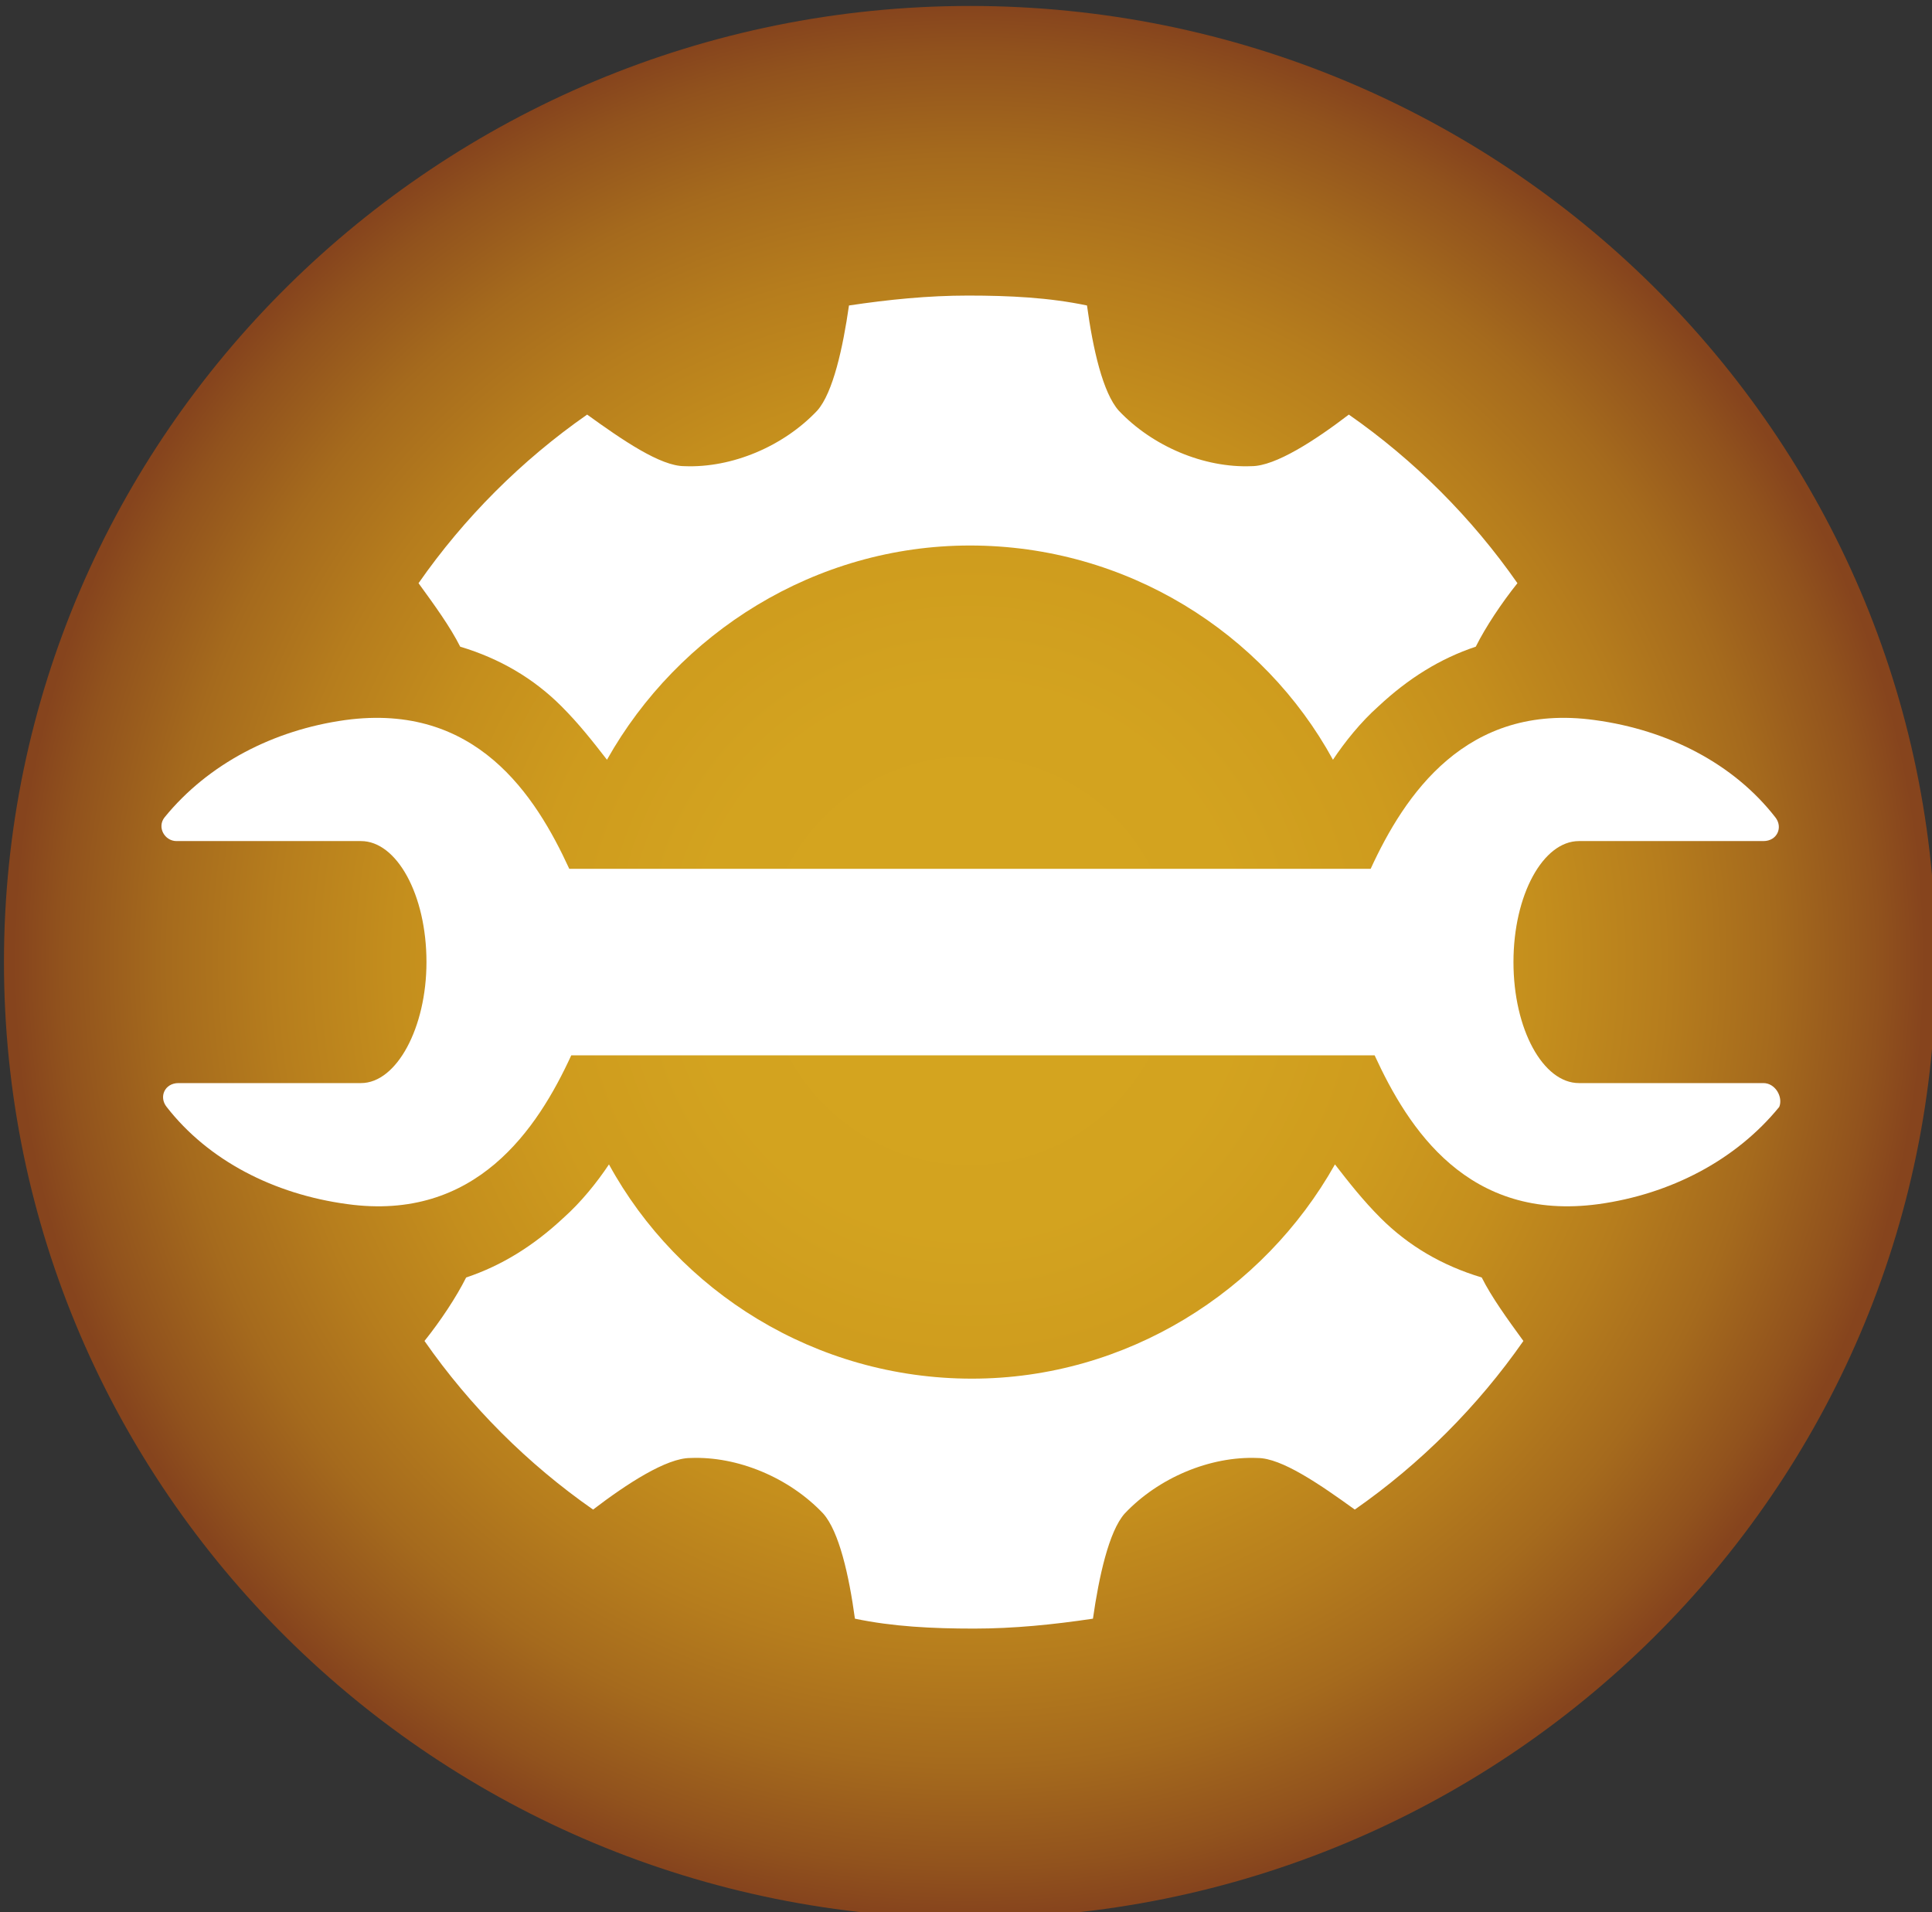
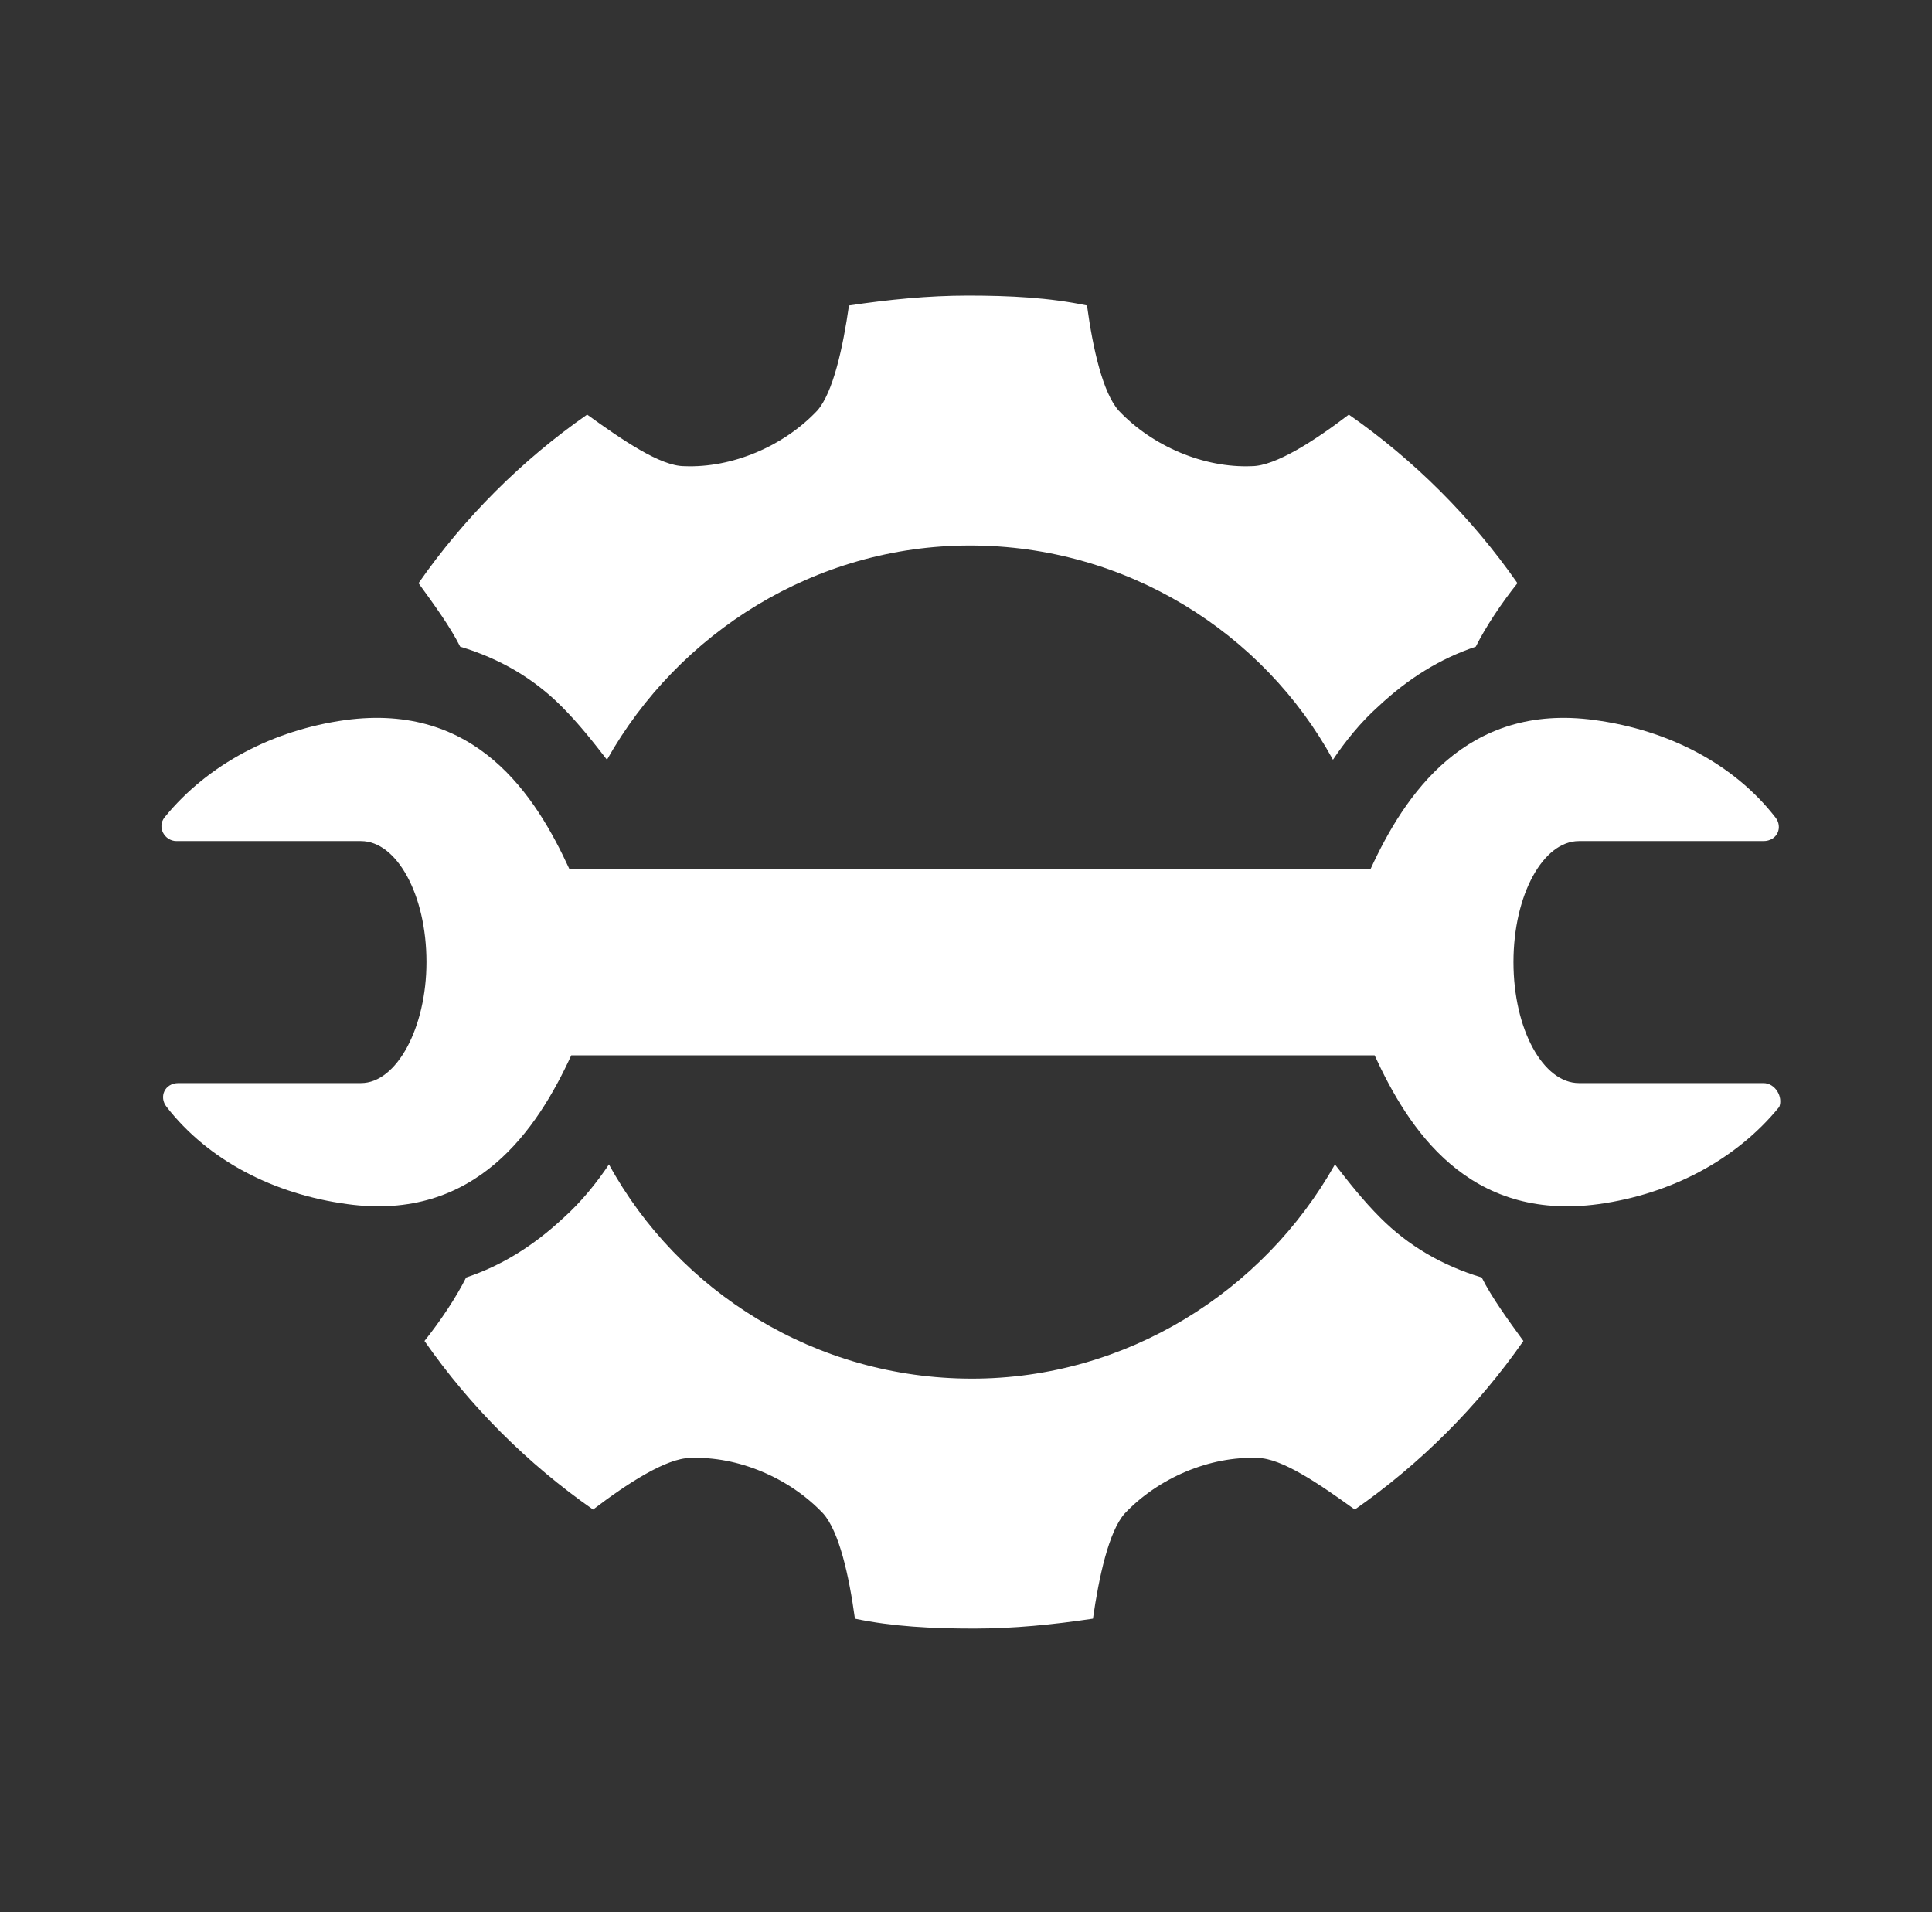
<svg xmlns="http://www.w3.org/2000/svg" xmlns:xlink="http://www.w3.org/1999/xlink" version="1.1" id="Layer_1" x="0px" y="0px" viewBox="0 0 97.4 96.4" style="enable-background:new 0 0 97.4 96.4;" xml:space="preserve">
  <rect x="0" y="0" width="97.4" height="96.4" fill="#333333" stroke="none" />
  <style type="text/css">
	.st0{clip-path:url(#SVGID_1_);fill:url(#SVGID_2_);}
	.st1{fill:#FFFFFF;}
</style>
  <g>
    <defs>
      <path id="SVGID_4_" d="M0.2,48.5c0,26.6,21.8,48.2,48.7,48.2c26.9,0,48.7-21.6,48.7-48.2c0-26.6-21.8-48.2-48.7-48.2    C22.1,0.3,0.2,21.9,0.2,48.5" />
    </defs>
    <clipPath id="SVGID_1_">
      <use xlink:href="#SVGID_4_" style="overflow:visible;" />
    </clipPath>
    <radialGradient id="SVGID_2_" cx="-375.239" cy="342.957" r="1" gradientTransform="matrix(48.444 0 0 -48.444 18226.856 16662.568)" gradientUnits="userSpaceOnUse">
      <stop offset="0" style="stop-color:#D5A51F" />
      <stop offset="3.018450e-004" style="stop-color:#D5A51F" />
      <stop offset="0.285" style="stop-color:#D3A31F" />
      <stop offset="0.458" style="stop-color:#CE9B1E" />
      <stop offset="0.601" style="stop-color:#C48E1D" />
      <stop offset="0.728" style="stop-color:#B67D1D" />
      <stop offset="0.844" style="stop-color:#A56A1D" />
      <stop offset="0.951" style="stop-color:#91521D" />
      <stop offset="1" style="stop-color:#86441D" />
    </radialGradient>
-     <rect x="0.2" y="0.3" class="st0" width="97.4" height="96.4" />
  </g>
  <path class="st1" d="M28.3,35.6c0.9,0.9,1.6,1.8,2.3,2.7c3.6-6.4,10.5-10.8,18.3-10.8c7.9,0,14.8,4.4,18.3,10.8  c0.6-0.9,1.4-1.9,2.3-2.7c1.5-1.4,3.1-2.4,4.9-3c0.5-1,1.3-2.2,2.1-3.2c-2.3-3.3-5.2-6.2-8.5-8.5c-1.7,1.3-3.7,2.6-4.9,2.6  c-2.4,0.1-5-1-6.7-2.8c-0.8-0.9-1.3-3.1-1.6-5.3c-1.9-0.4-3.9-0.5-6-0.5c-2,0-4,0.2-6,0.5c-0.3,2.1-0.8,4.4-1.6,5.3  c-1.7,1.8-4.3,2.9-6.7,2.8c-1.2,0-3.1-1.3-4.9-2.6c-3.3,2.3-6.2,5.2-8.5,8.5c0.8,1.1,1.6,2.2,2.1,3.2C25.2,33.2,26.9,34.2,28.3,35.6  " />
  <path class="st1" d="M69.6,61.4c-0.9-0.9-1.6-1.8-2.3-2.7c-3.6,6.4-10.5,10.8-18.3,10.8c-7.9,0-14.8-4.4-18.3-10.8  c-0.6,0.9-1.4,1.9-2.3,2.7c-1.5,1.4-3.1,2.4-4.9,3c-0.5,1-1.3,2.2-2.1,3.2c2.3,3.3,5.2,6.2,8.5,8.5c1.7-1.3,3.7-2.6,4.9-2.6  c2.4-0.1,5,1,6.7,2.8c0.8,0.9,1.3,3.1,1.6,5.3c1.9,0.4,3.9,0.5,6,0.5c2,0,4-0.2,6-0.5c0.3-2.1,0.8-4.4,1.6-5.3  c1.7-1.8,4.3-2.9,6.7-2.8c1.2,0,3.1,1.3,4.9,2.6c3.3-2.3,6.2-5.2,8.5-8.5c-0.8-1.1-1.6-2.2-2.1-3.2C72.7,63.8,71,62.8,69.6,61.4" />
  <path class="st1" d="M88.9,54.6h-8.1h-1.2c-1.8,0-3.3-2.7-3.3-6.1s1.5-6.1,3.3-6.1h1.2h8.1c0.7,0,1-0.7,0.6-1.2  c-2.1-2.7-5.4-4.4-9.1-4.9c-6.5-0.9-9.6,3.8-11.3,7.5H28.7c-1.7-3.7-4.7-8.4-11.3-7.5c-3.6,0.5-6.9,2.2-9.1,4.9  c-0.4,0.5,0,1.2,0.6,1.2h8.1h1.2c1.8,0,3.3,2.7,3.3,6.1c0,3.3-1.5,6.1-3.3,6.1h-1.2H9c-0.7,0-1,0.7-0.6,1.2c2.1,2.7,5.4,4.4,9.1,4.9  c6.5,0.9,9.6-3.8,11.3-7.5h40.5c1.7,3.7,4.7,8.4,11.3,7.5c3.6-0.5,6.9-2.2,9.1-4.9C89.9,55.3,89.5,54.6,88.9,54.6" />
</svg>